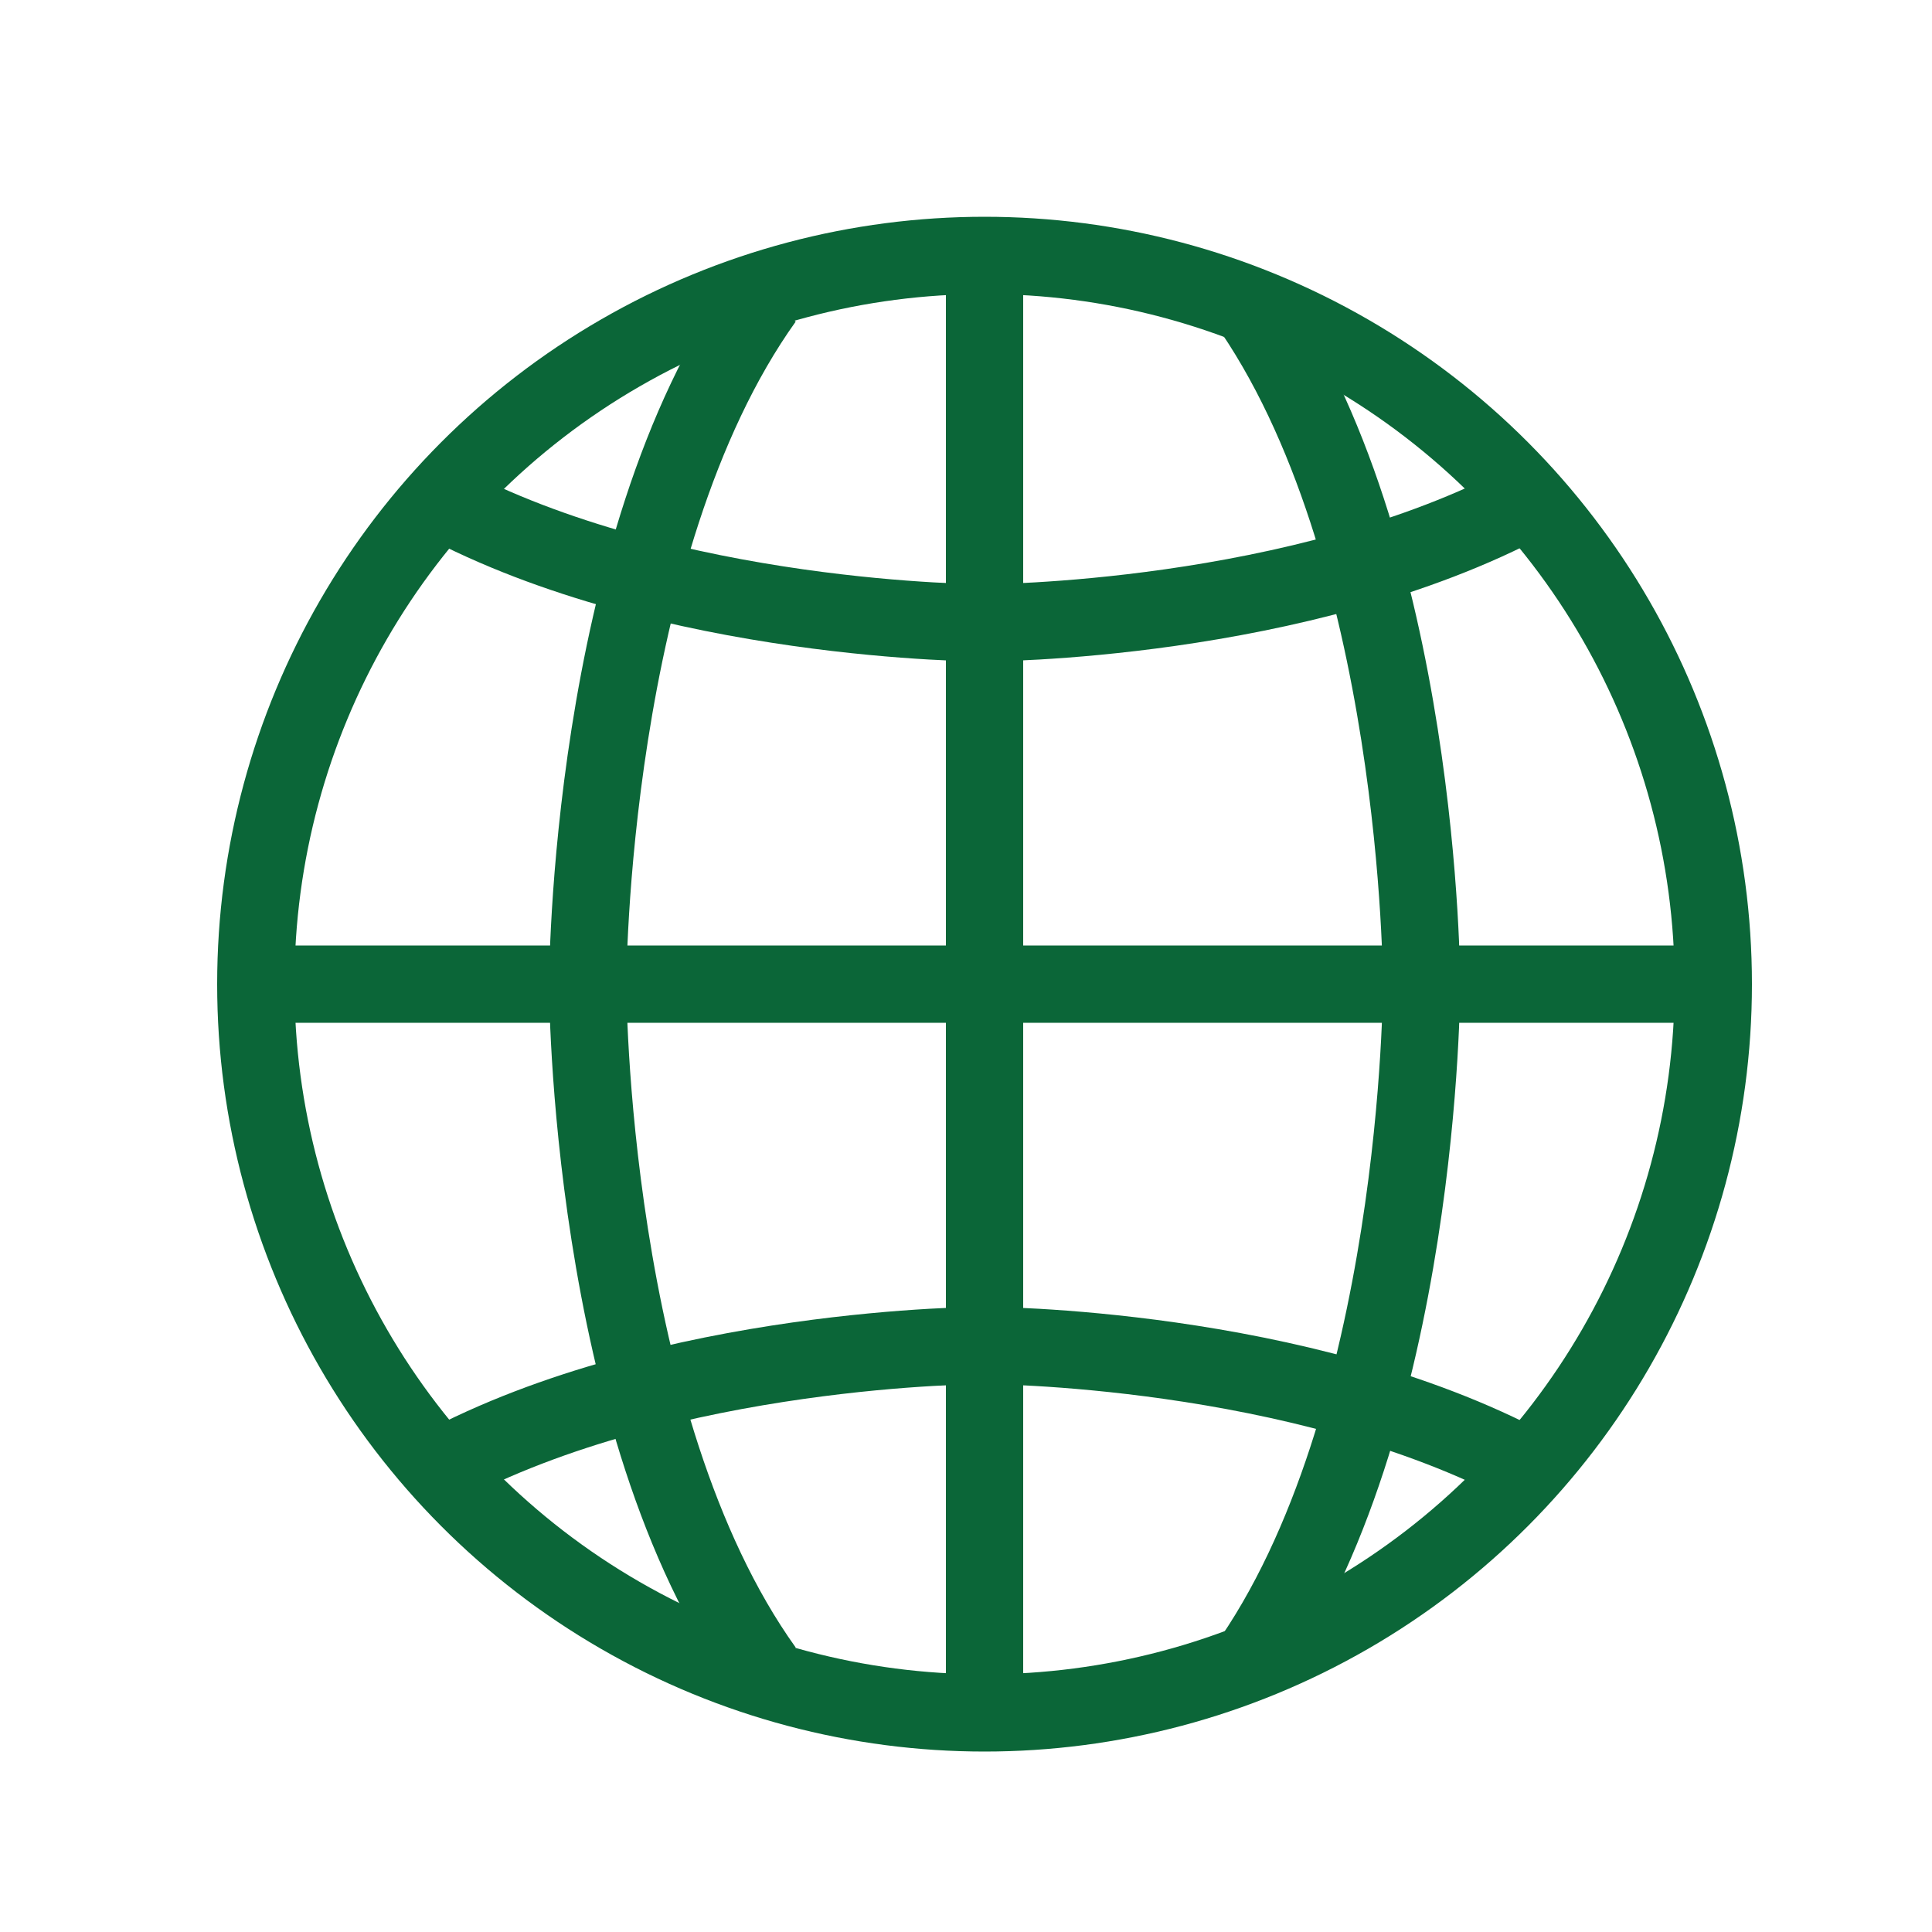
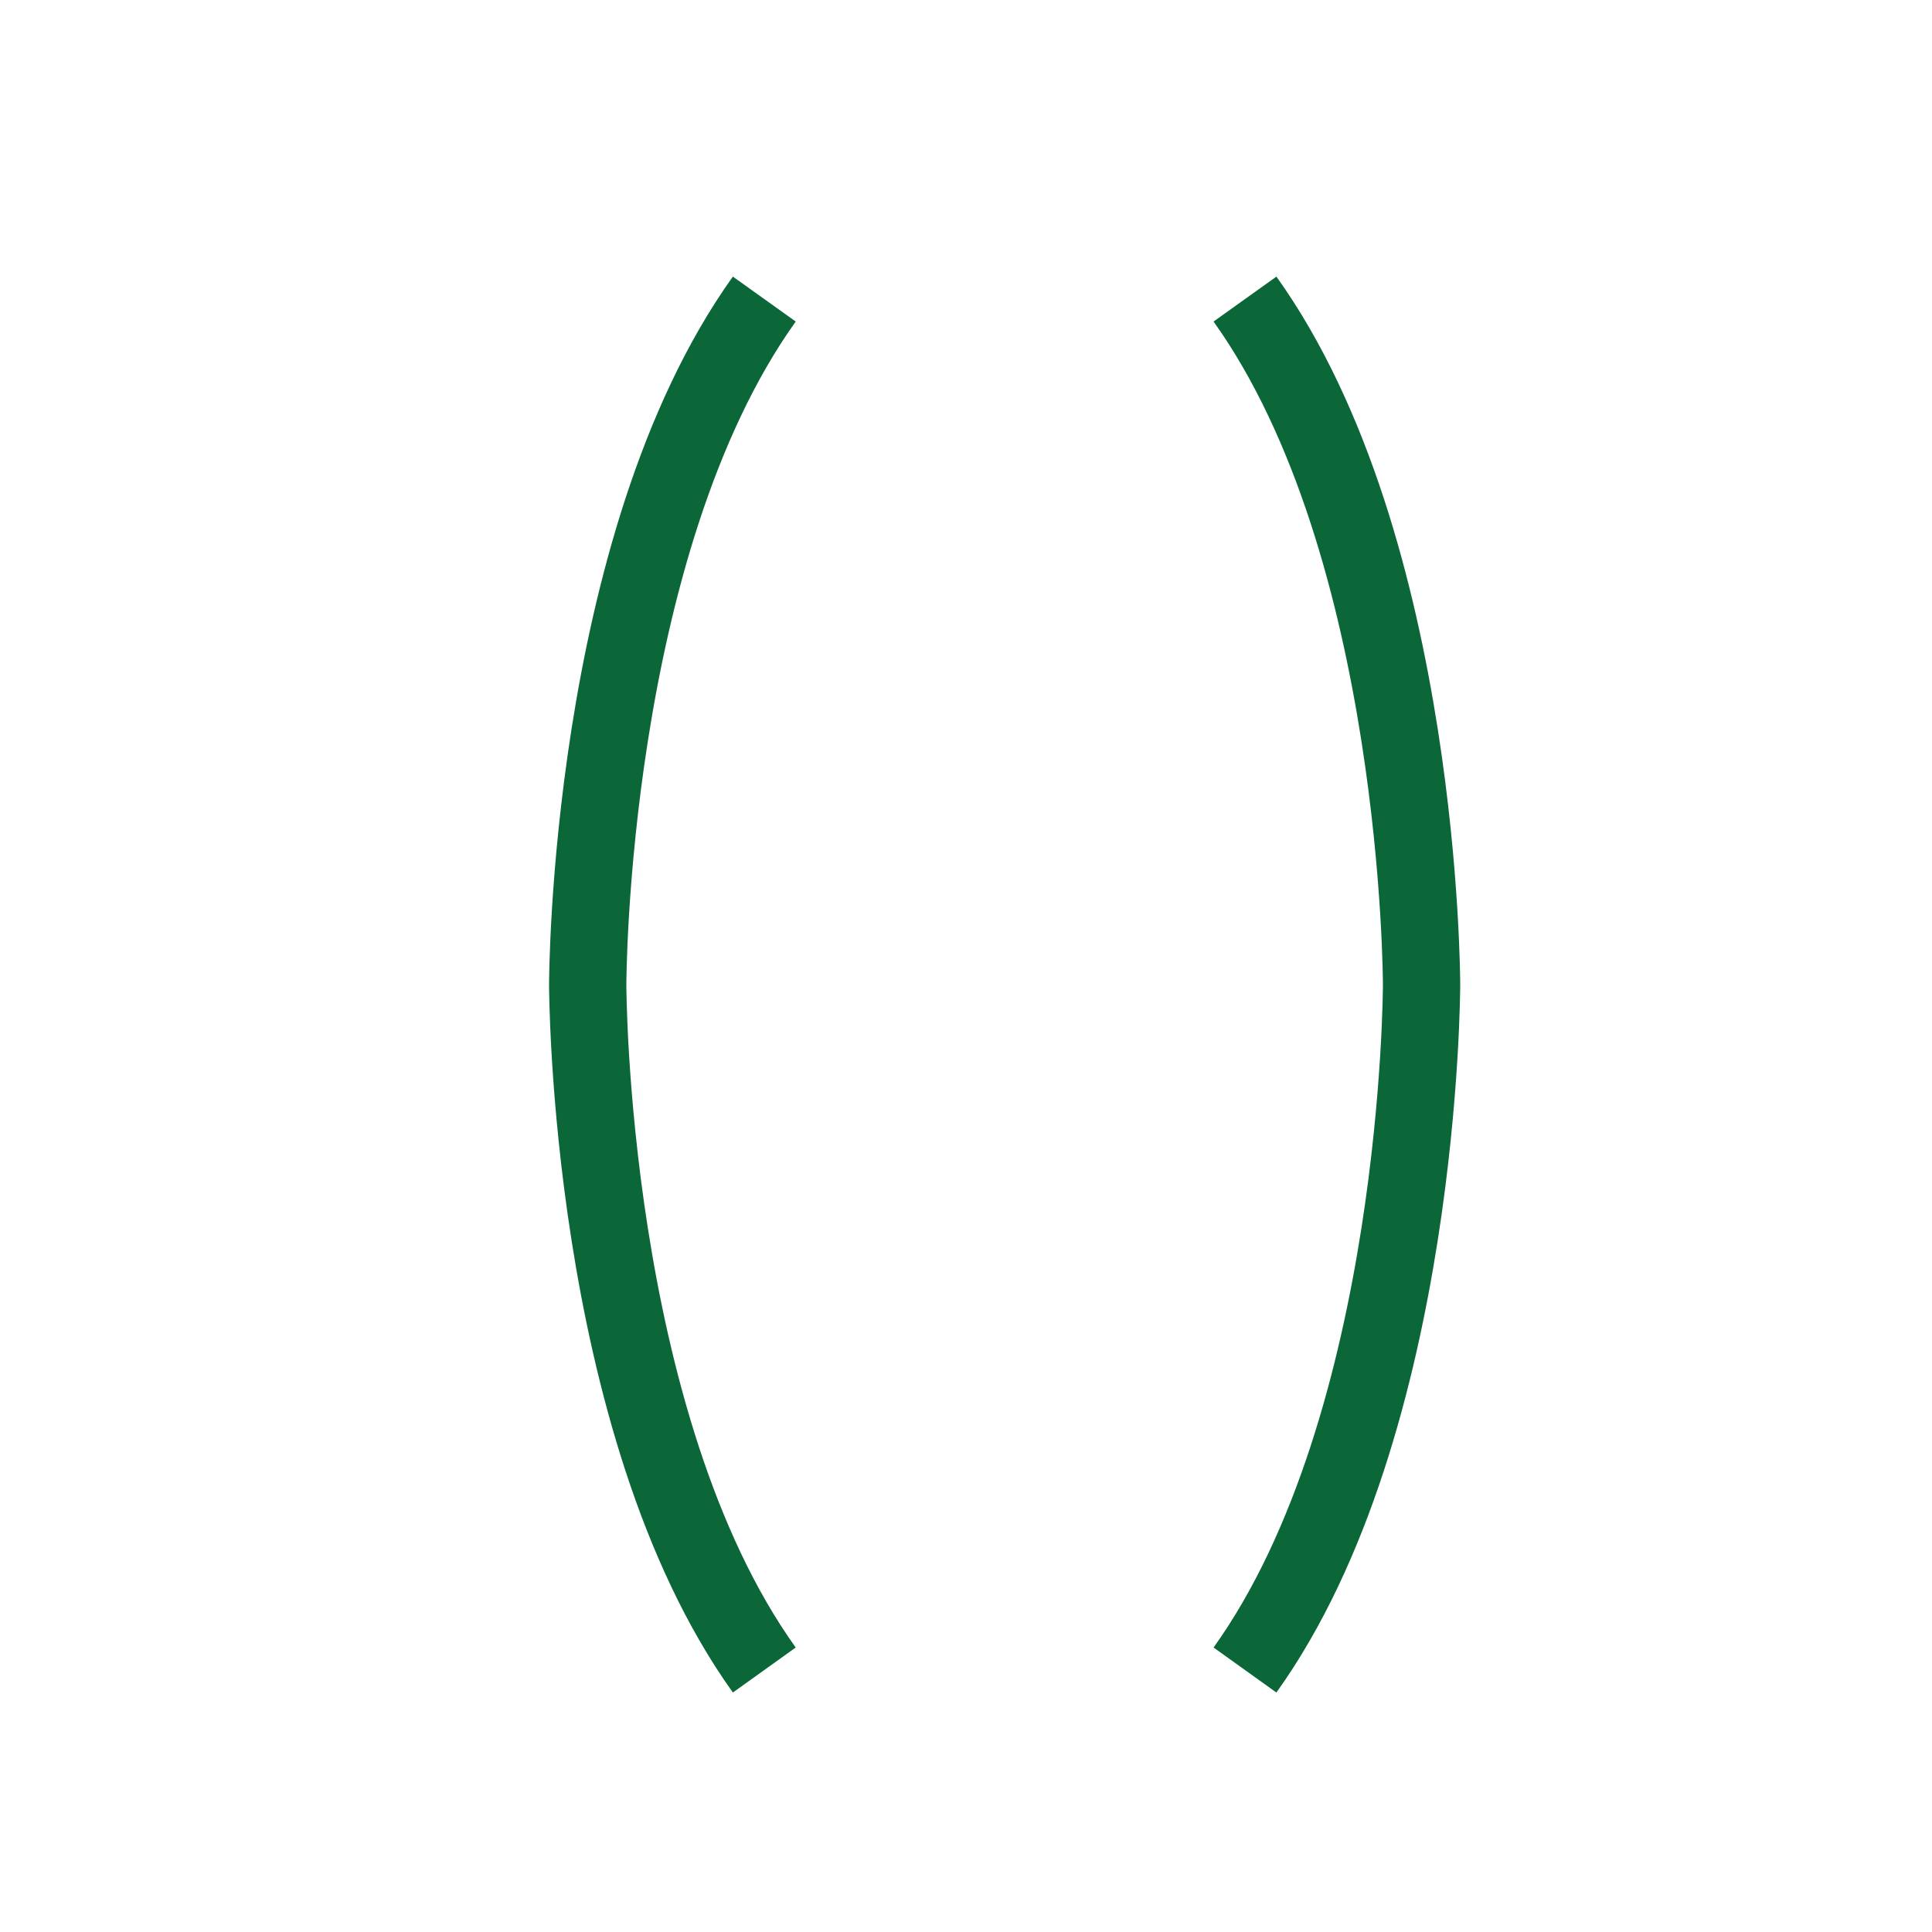
<svg xmlns="http://www.w3.org/2000/svg" id="Layer_1" viewBox="0 0 50 50">
  <defs>
    <style>
      .cls-1 {
        fill: none;
        stroke: #0b6638;
        stroke-miterlimit: 10;
        stroke-width: 2px;
      }
    </style>
  </defs>
-   <circle class="cls-1" cx="25.48" cy="25.47" r="18.86" />
-   <line class="cls-1" x1="6.62" y1="25.47" x2="44.34" y2="25.47" />
  <path class="cls-1" d="M32.22,43.22c4.57-6.38,4.57-17.74,4.57-17.74,0,0,0-11.35-4.57-17.74" />
  <path class="cls-1" d="M19.78,43.22c-4.57-6.38-4.57-17.74-4.57-17.74,0,0,0-11.35,4.57-17.74" />
-   <path class="cls-1" d="M11.37,37.99c5.93-3.17,14.1-3.17,14.1-3.17,0,0,8.17,0,14.11,3.18" />
-   <line class="cls-1" x1="25.48" y1="6.61" x2="25.48" y2="44.33" />
-   <path class="cls-1" d="M11.37,12.95c5.93,3.17,14.1,3.17,14.1,3.17,0,0,8.17,0,14.11-3.18" />
</svg>